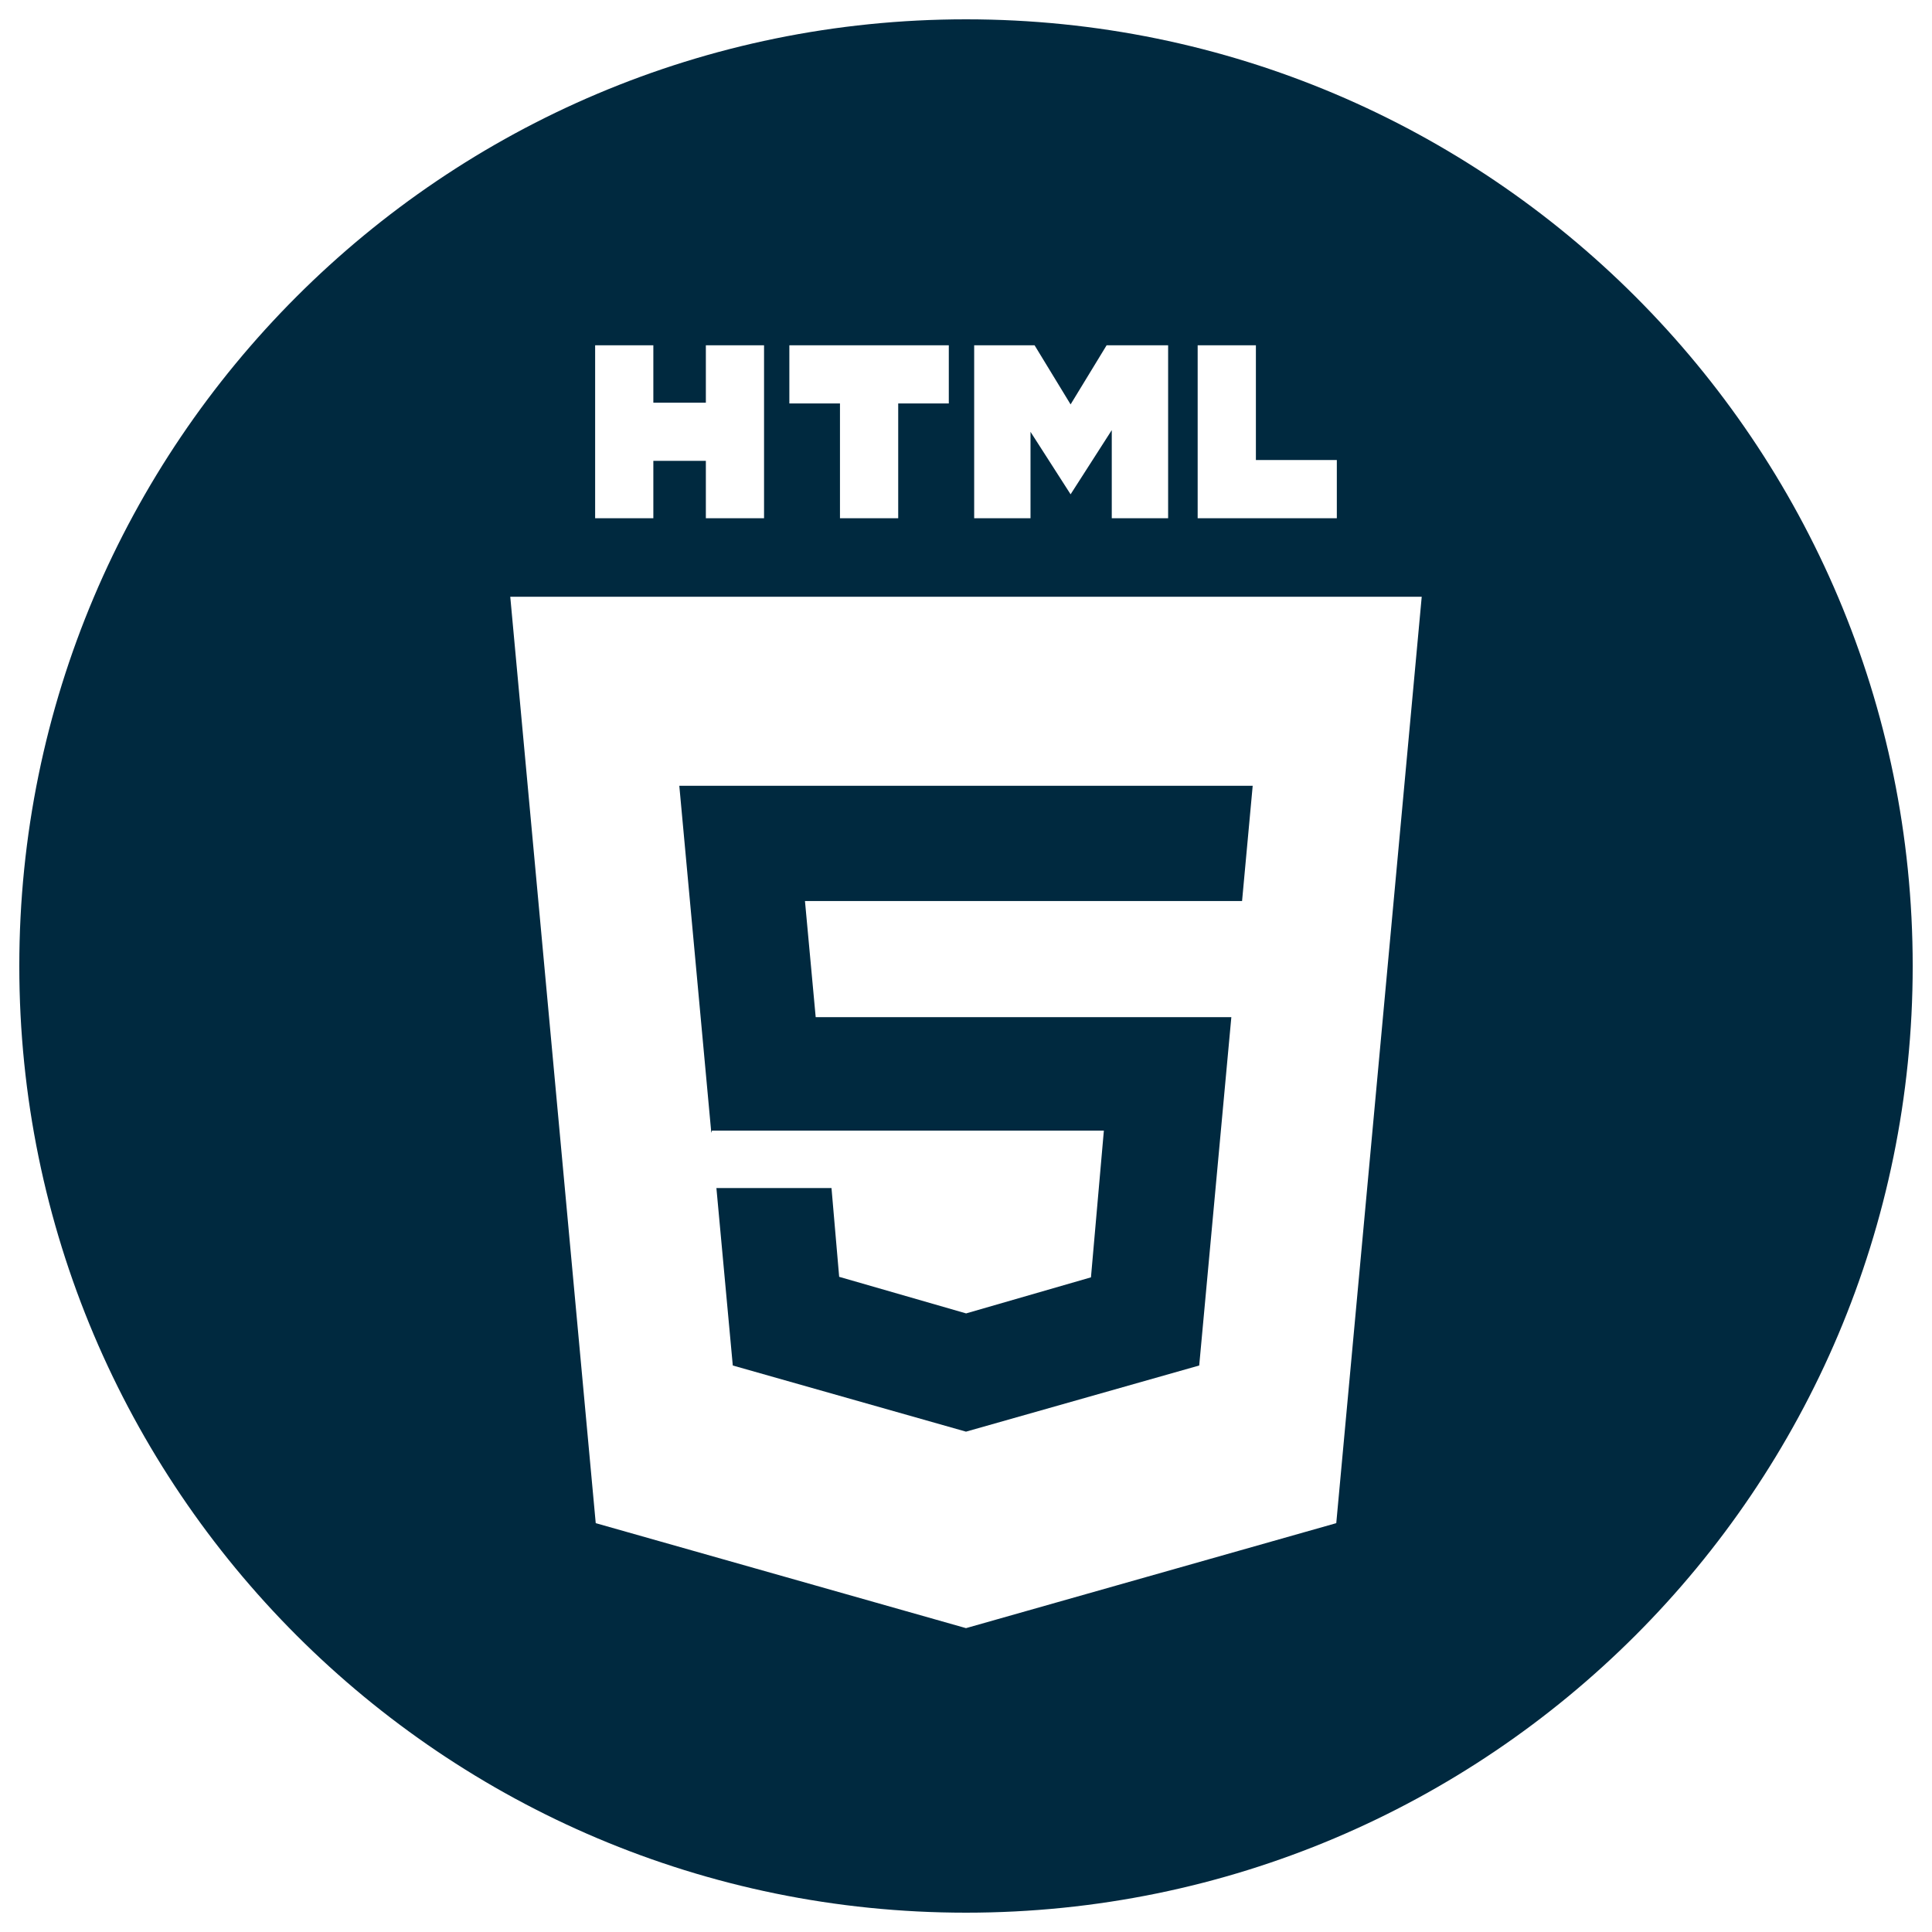
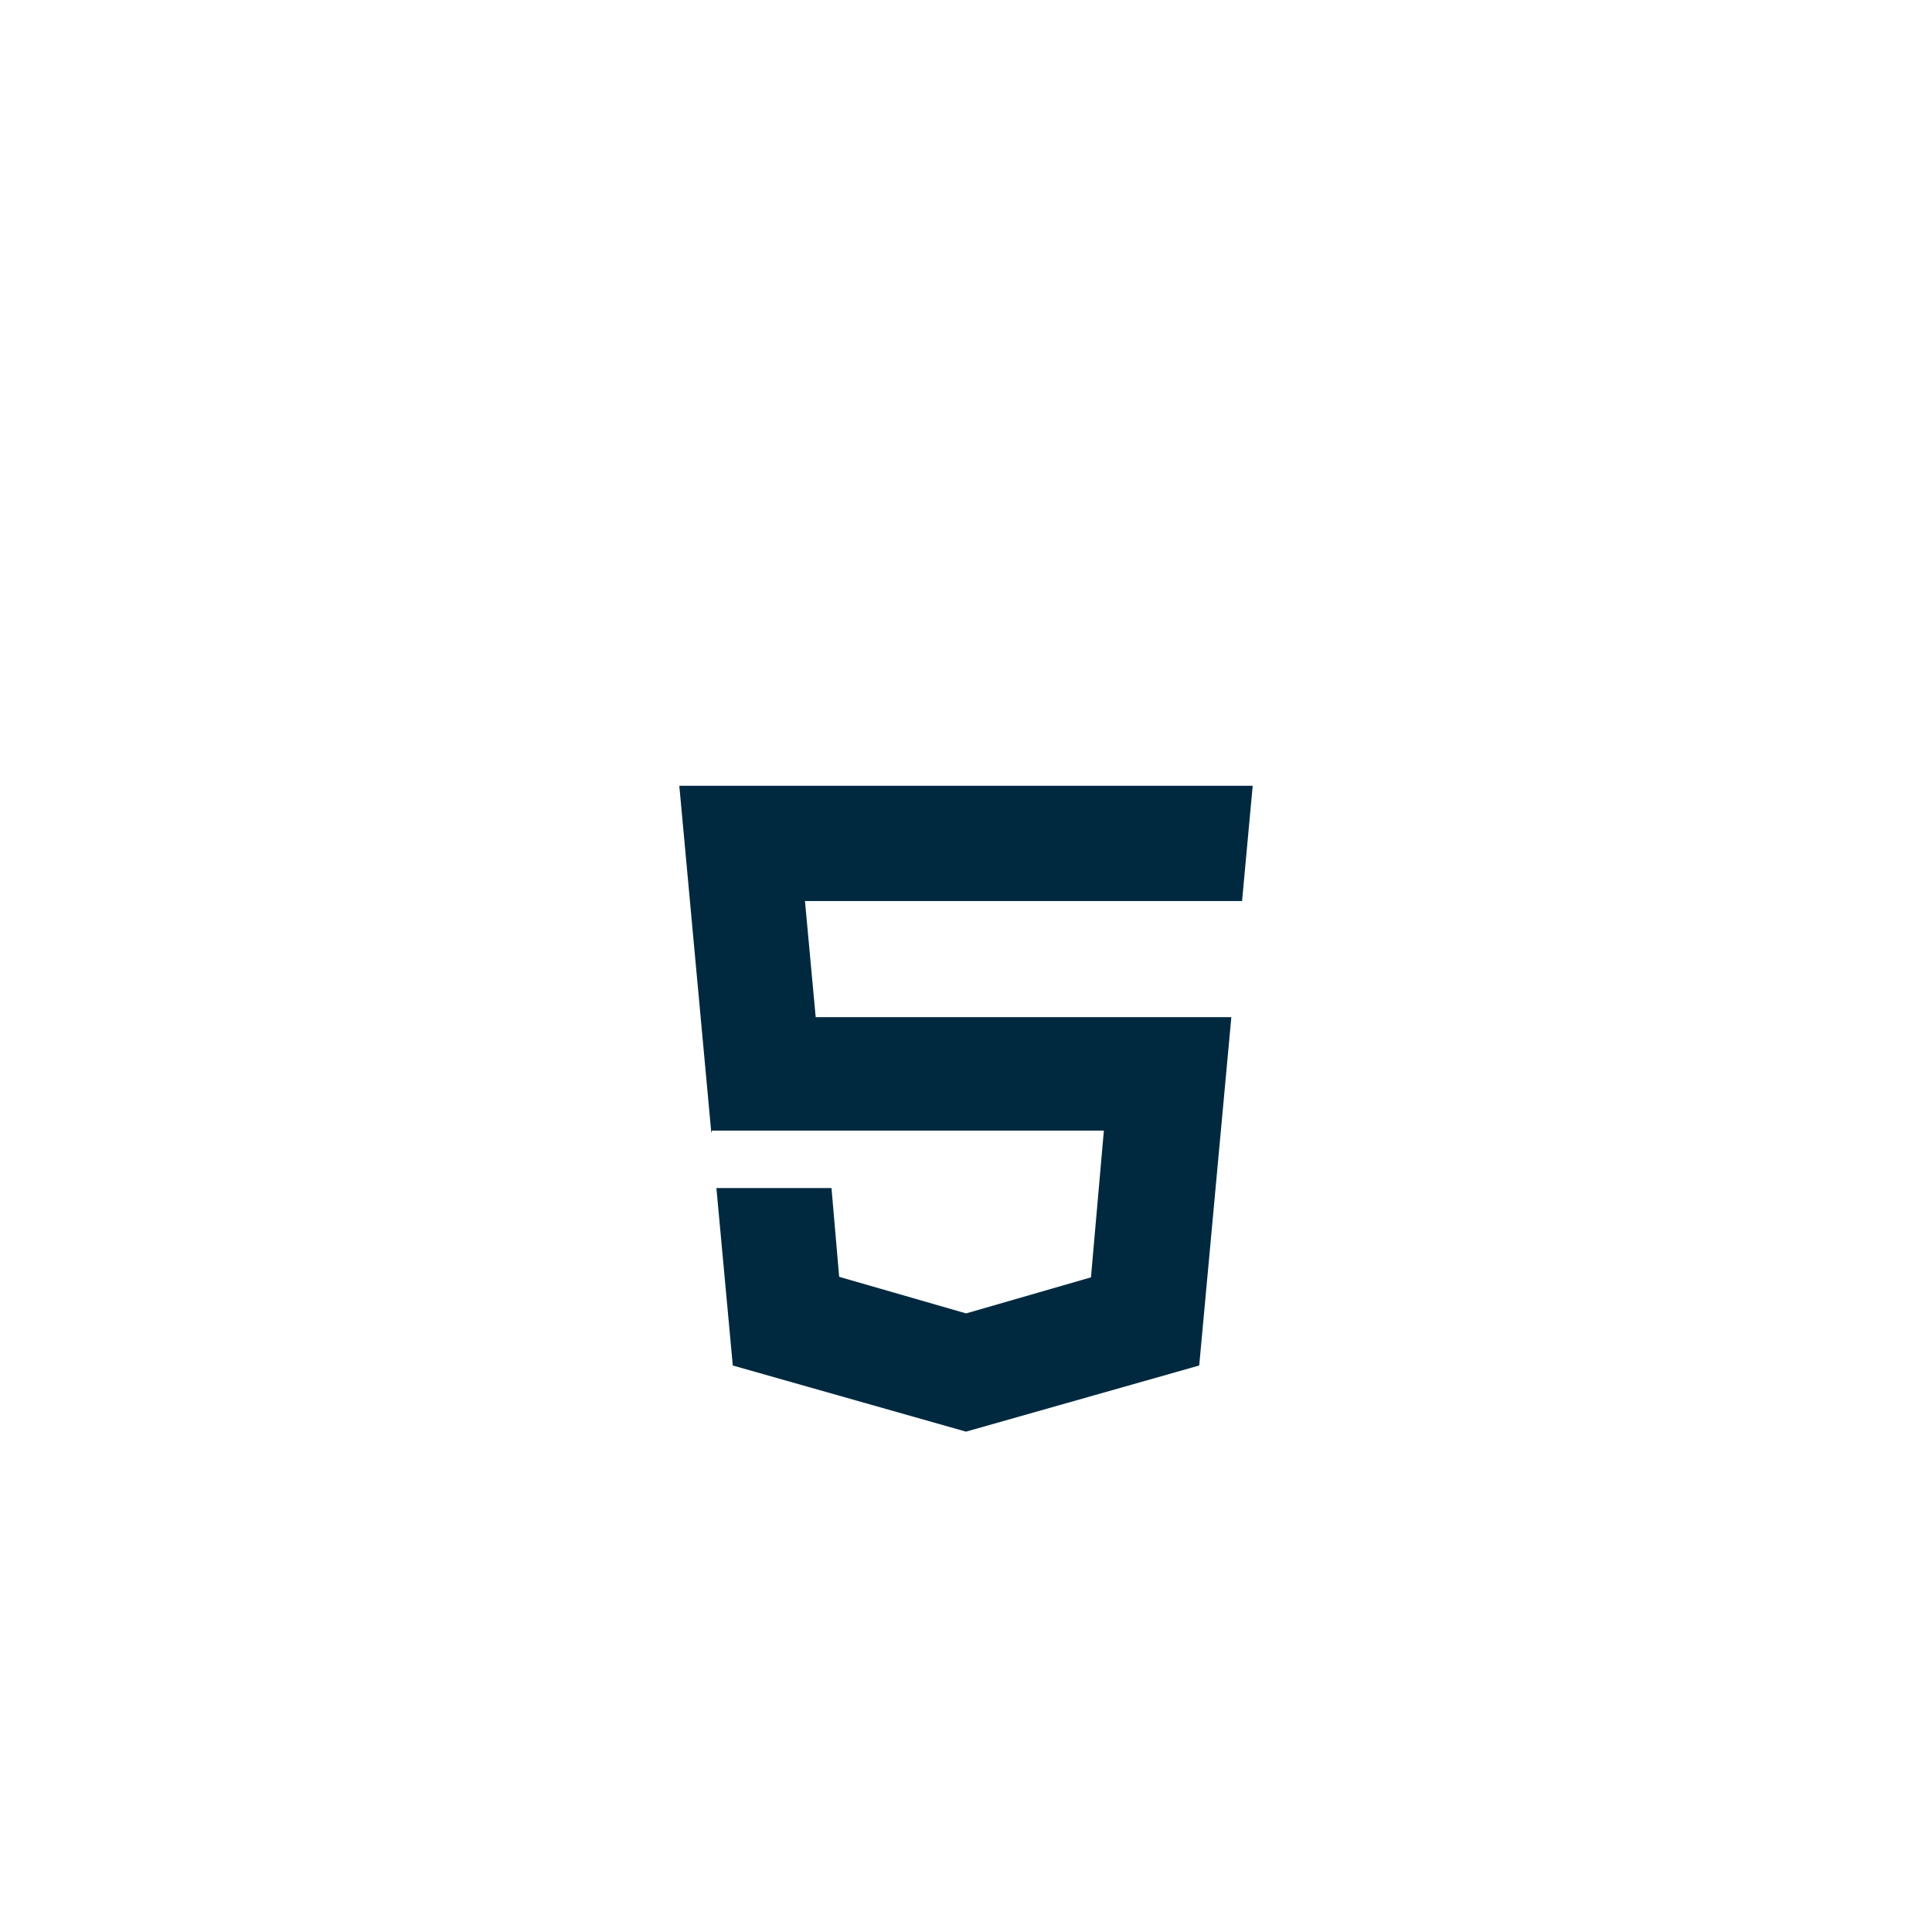
<svg xmlns="http://www.w3.org/2000/svg" version="1.1" id="Layer_1" x="0px" y="0px" width="100px" height="100px" viewBox="0 0 100 100" enable-background="new 0 0 100 100" xml:space="preserve">
  <g>
-     <path fill="#00293f" d="M50,1C22.938,1,0.999,22.937,0.999,50c0,27.063,21.938,49,49.001,49s49.001-21.938,49.001-49   C99.001,22.937,77.063,1,50,1z M61.991,17.871h3.014v5.941h4.189v3.012h-4.189h-2.25h-0.764V17.871z M50.422,17.871h0.146h2.771   h0.21l1.865,3.061l1.865-3.061h0.266h2.714h0.203v8.953h-2.917v-4.561l-2.125,3.313l-0.005,0.01l-0.001-0.002l-0.001,0.002   l-0.005-0.01l-2.069-3.225v4.473h-2.916V17.871z M40.857,17.871h8.253v3.012h-2.619v5.941h-3.014v-5.941h-2.62V17.871z    M30.804,17.871h3.013v2.971h2.718v-2.971h3.012v8.953h-3.012v-2.971h-2.718v2.971h-3.013V17.871z M69.165,78.838l-19.164,5.434   l0,0H50h-0.001l0,0l-19.164-5.434l-4.424-47.95h23.588h0.002h23.587L69.165,78.838z" />
    <polygon fill="#00293f" points="35.161,40.673 36.817,58.635 36.853,58.52 49.999,58.52 57.136,58.52 56.468,66.115 50.005,67.982    49.999,67.98 49.999,67.98 43.435,66.088 43.038,61.492 37.081,61.492 37.929,70.678 50,74.102 62.071,70.678 63.734,52.648    49.999,52.648 42.22,52.648 41.665,46.638 49.999,46.638 64.289,46.638 64.839,40.673 49.999,40.673  " />
  </g>
</svg>